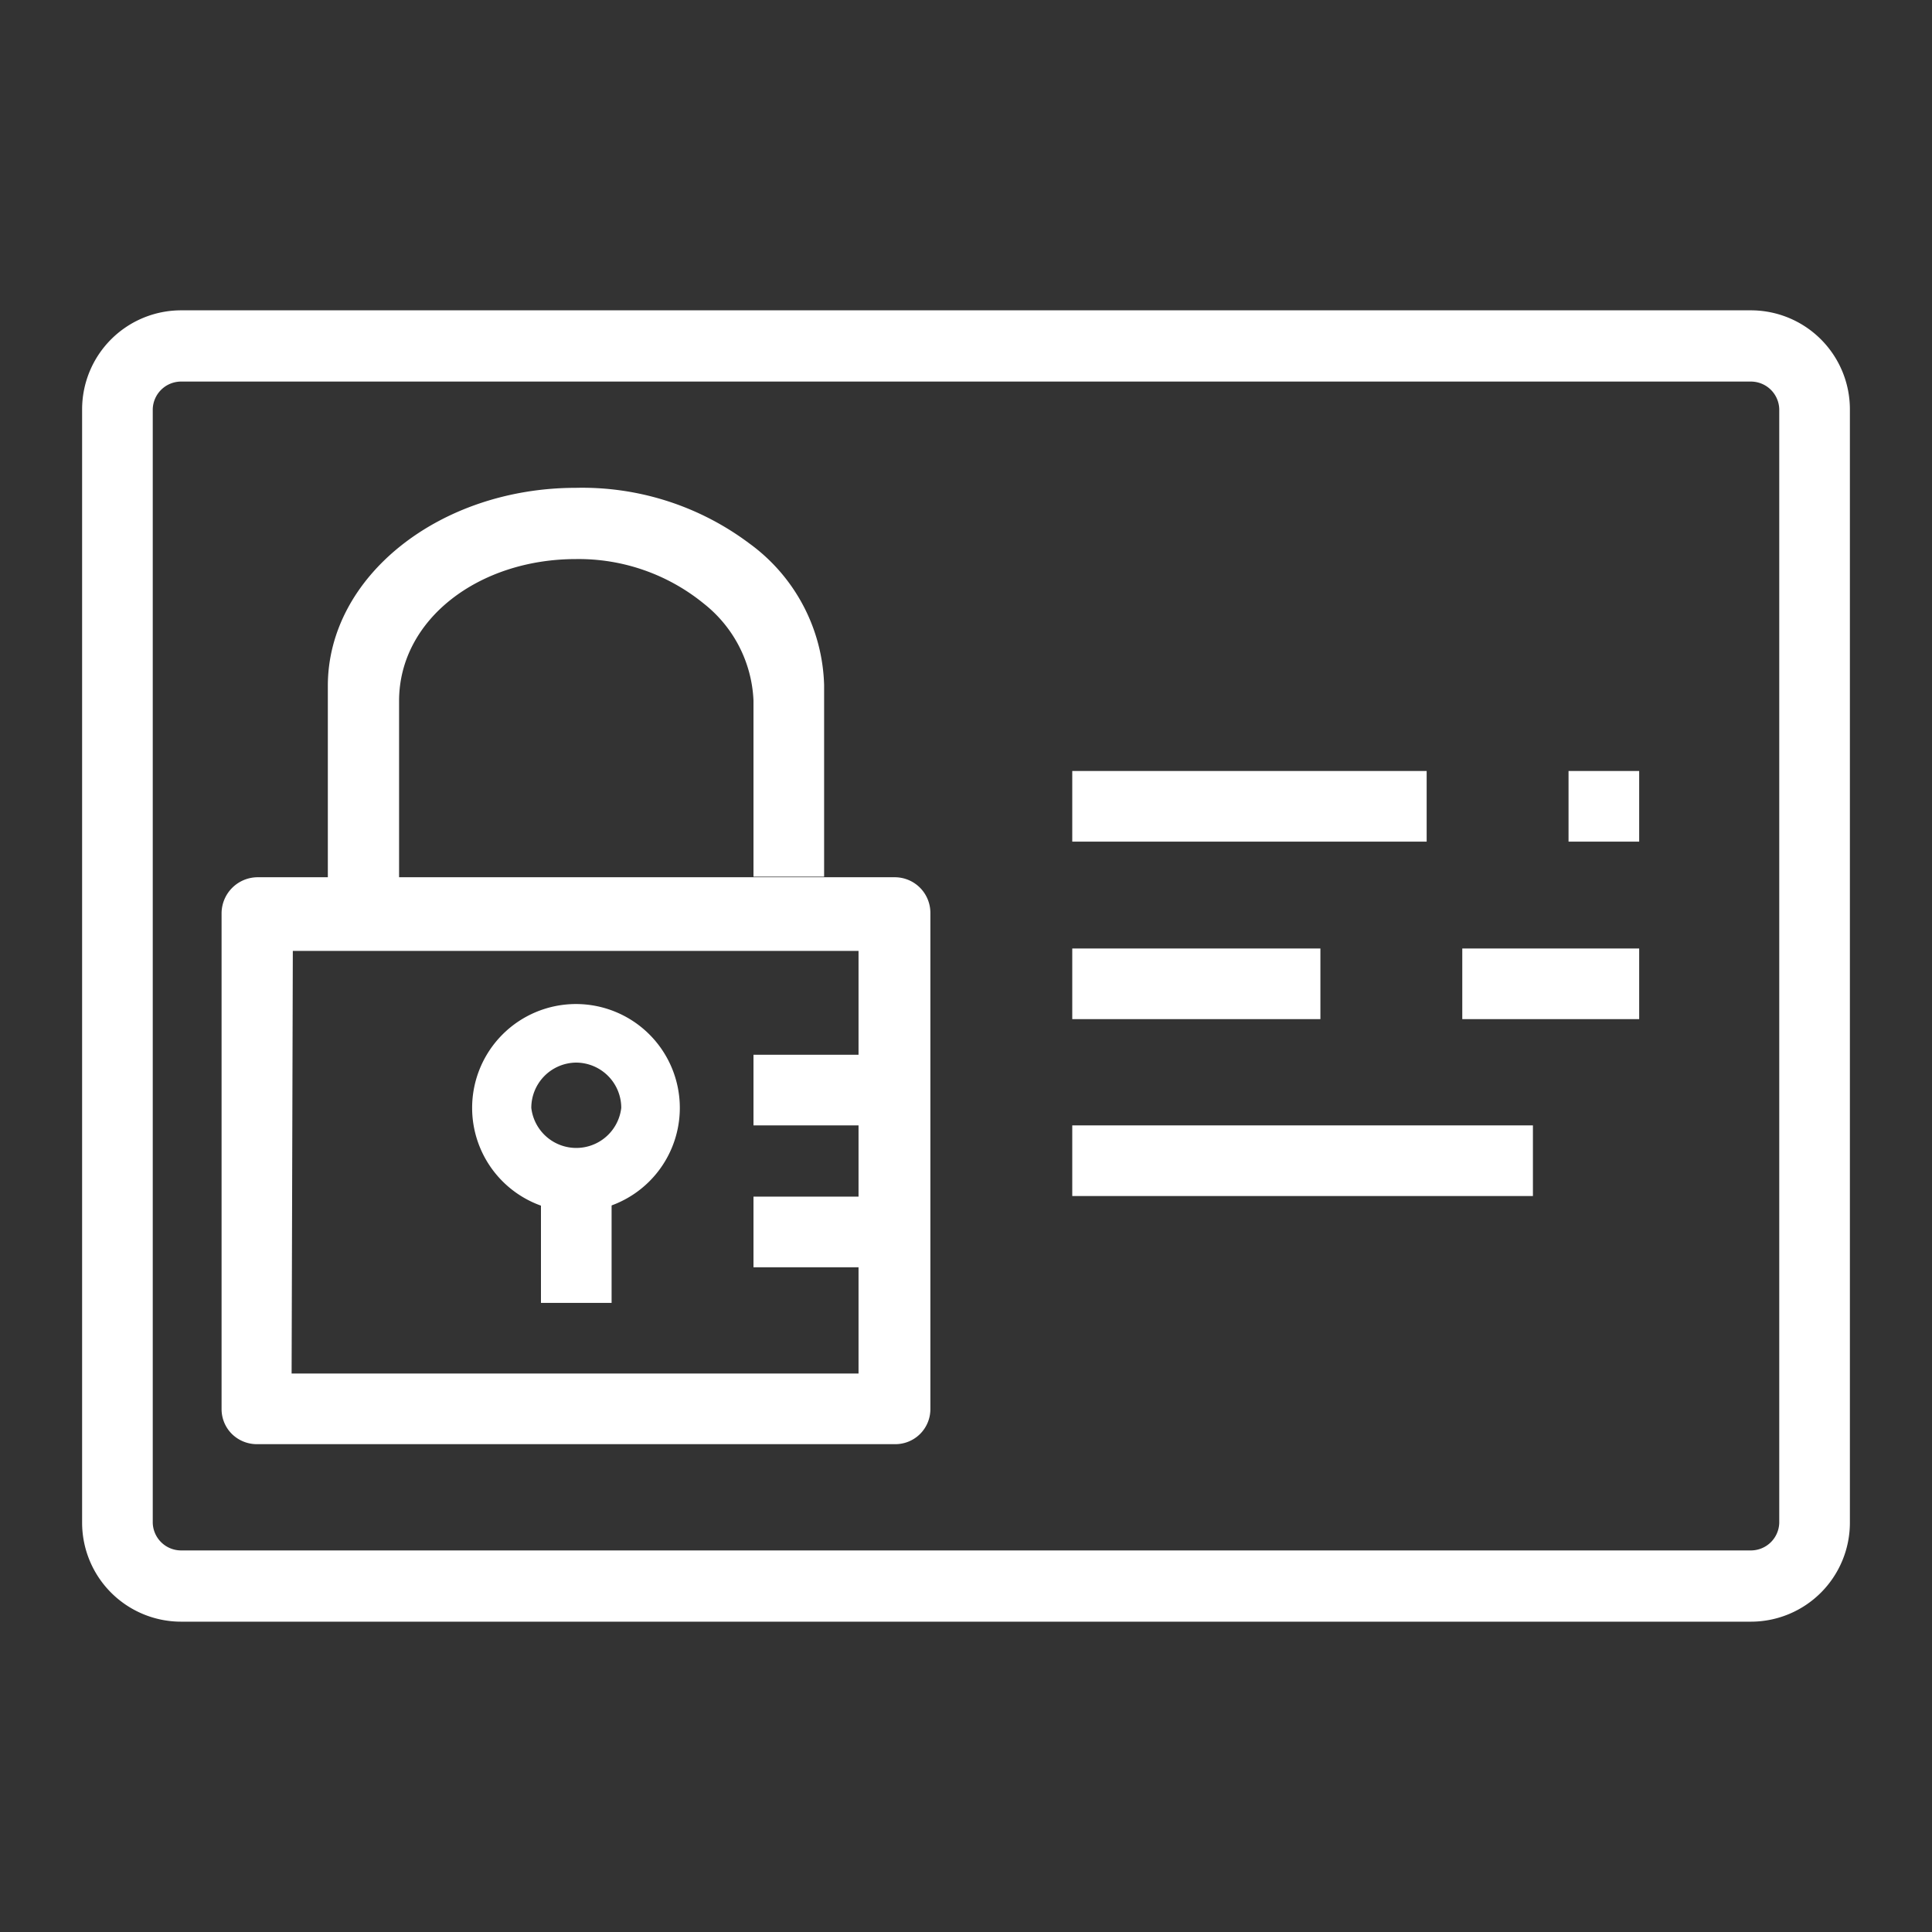
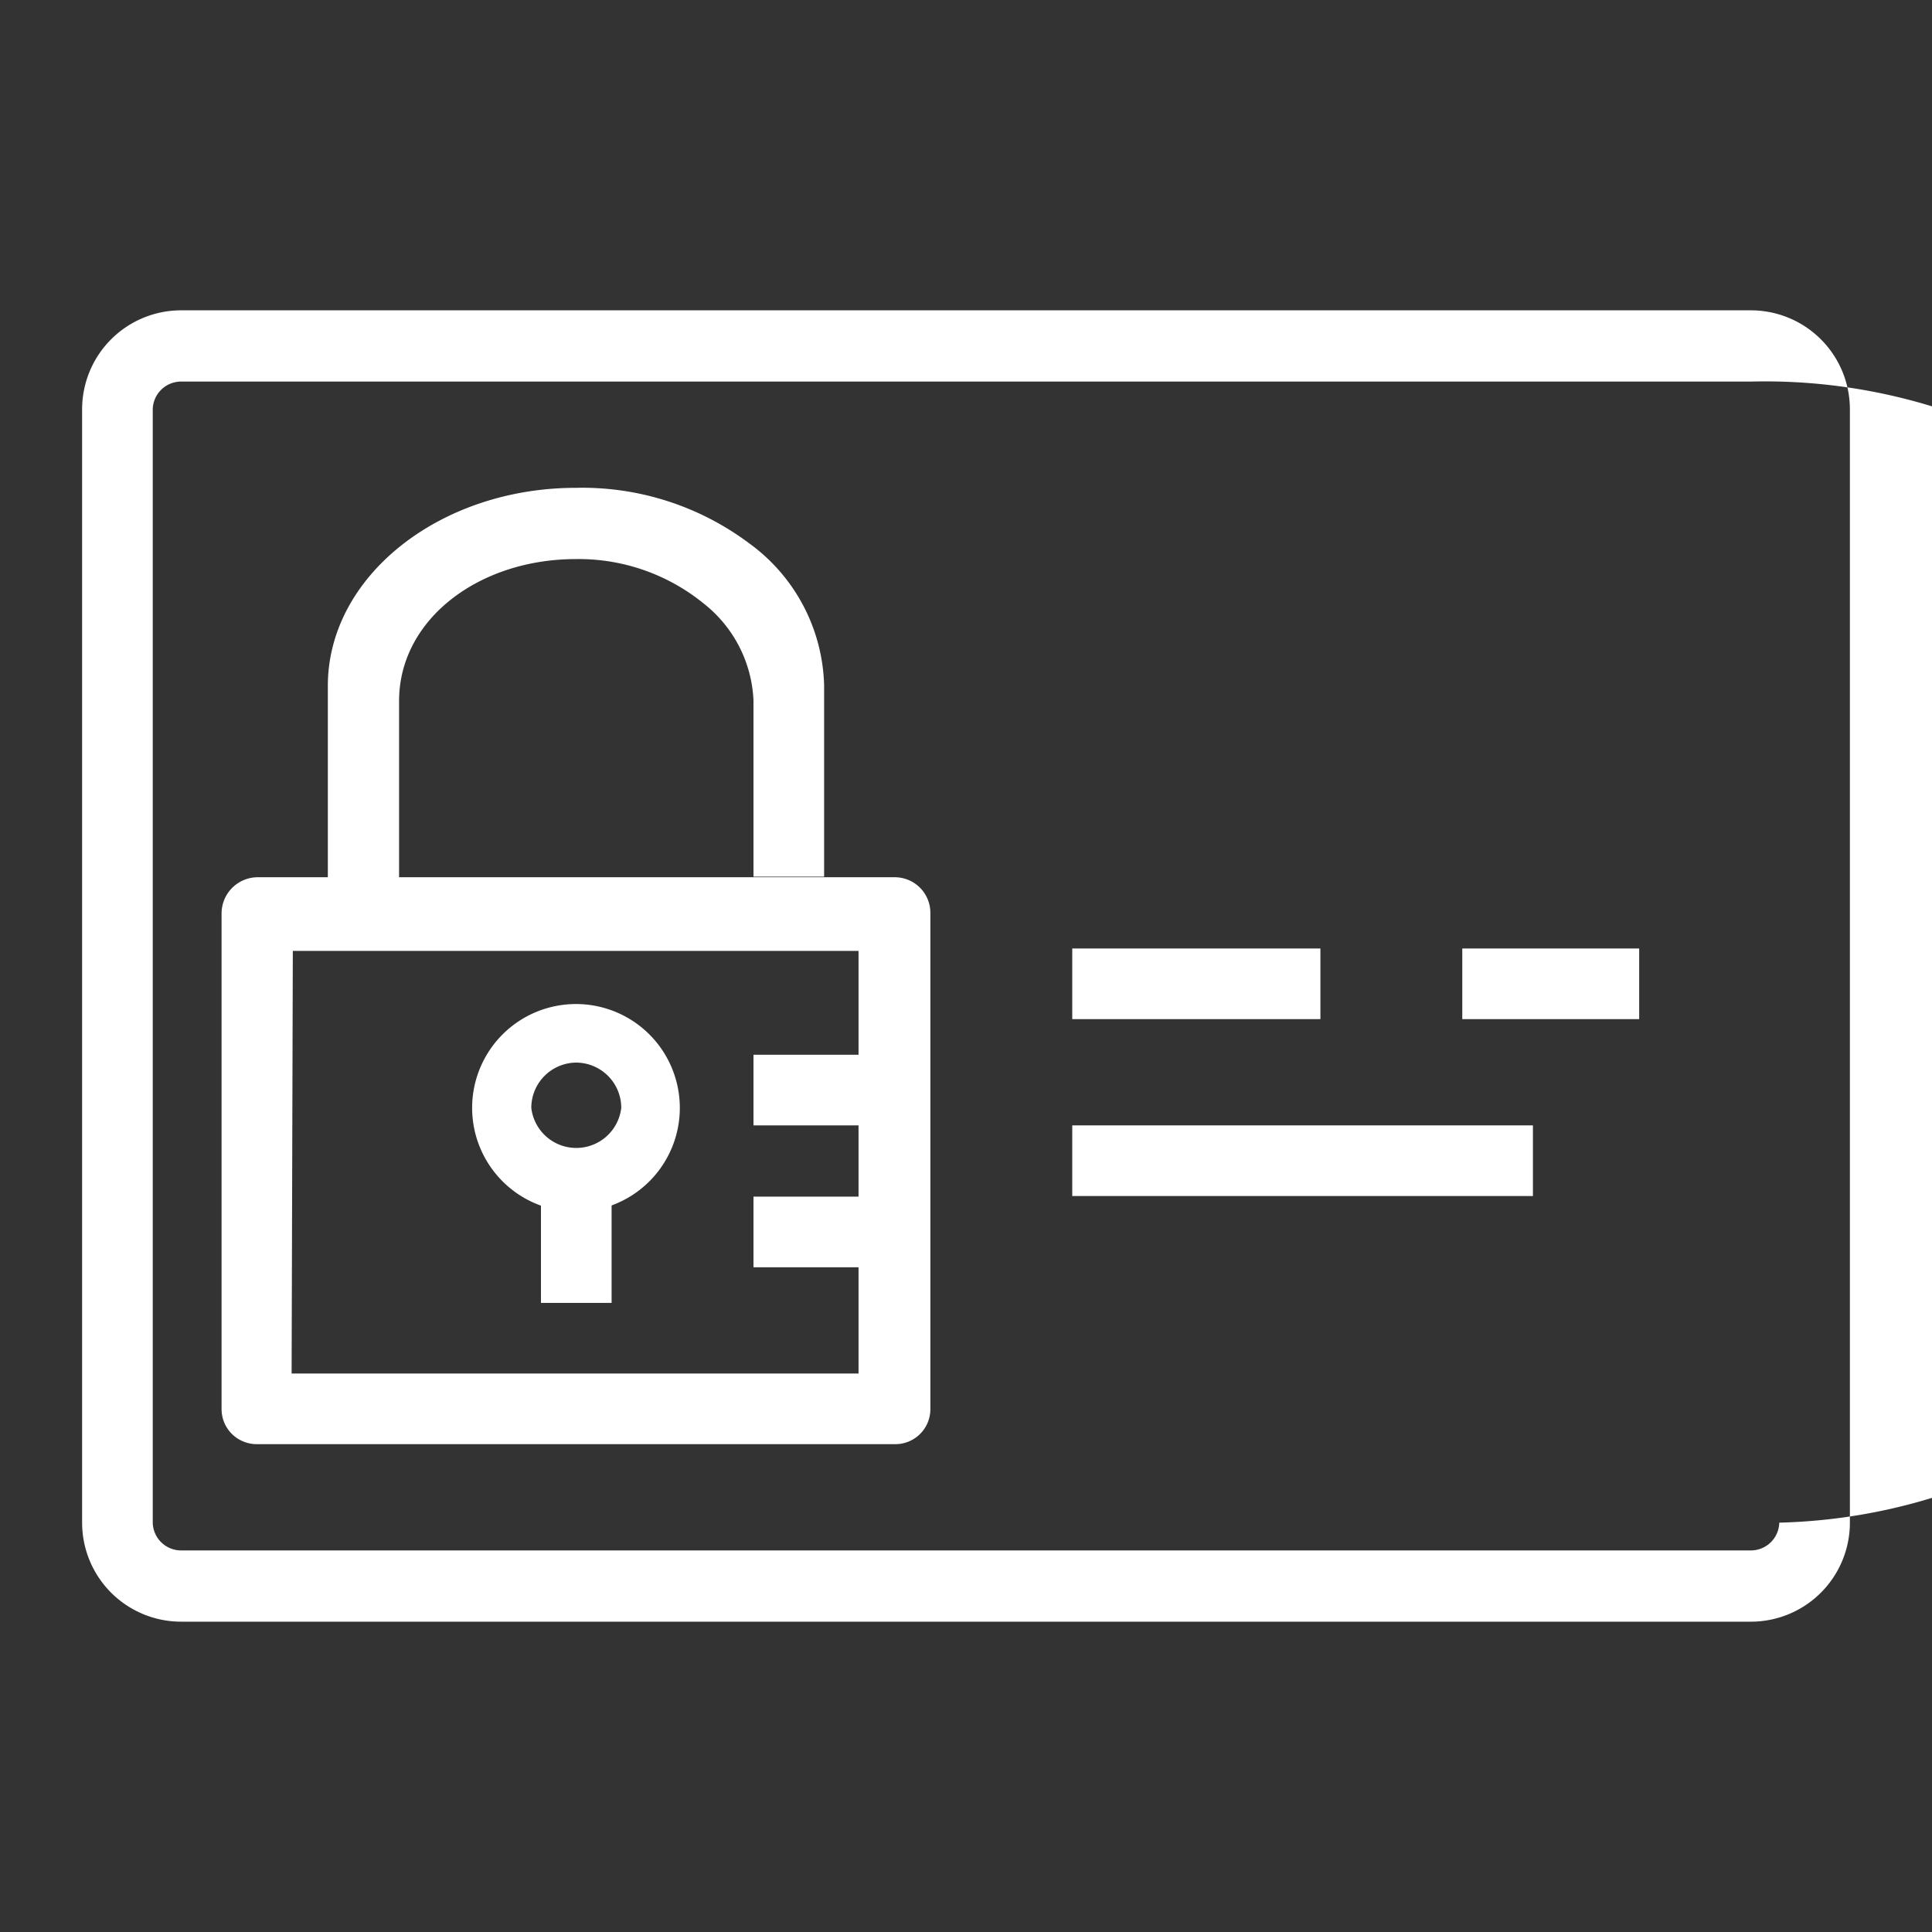
<svg xmlns="http://www.w3.org/2000/svg" id="Layer_1" data-name="Layer 1" width="32" height="32" viewBox="0 0 32 32">
  <rect x="0" y="0" width="32" height="32" fill="#333333" stroke="none" />
  <title>AWS IAM</title>
  <g id="ICONS_-_EDIT" data-name="ICONS - EDIT">
-     <path d="M29,26.86H3a1.64,1.64,0,0,1-1.64-1.64V6.78A1.64,1.64,0,0,1,3,5.14H29a1.64,1.64,0,0,1,1.64,1.64V25.22A1.64,1.64,0,0,1,29,26.86ZM3,6.32a.47.47,0,0,0-.47.46h0V25.22a.47.47,0,0,0,.47.46H29a.47.47,0,0,0,.47-.46V6.78A.47.47,0,0,0,29,6.32Z" style="fill:#fff" />
-     <rect x="17.76" y="12.77" width="5.87" height="1.17" style="fill:#fff" />
-     <rect x="25.98" y="12.77" width="1.17" height="1.17" style="fill:#fff" />
+     <path d="M29,26.86H3a1.64,1.64,0,0,1-1.64-1.64V6.78A1.64,1.64,0,0,1,3,5.14H29a1.64,1.64,0,0,1,1.64,1.64V25.22A1.64,1.64,0,0,1,29,26.86ZM3,6.32a.47.47,0,0,0-.47.46h0V25.22a.47.47,0,0,0,.47.46H29a.47.47,0,0,0,.47-.46A.47.47,0,0,0,29,6.32Z" style="fill:#fff" />
    <path d="M14.83,23.92H4.26a.59.59,0,0,1-.42-.17.58.58,0,0,1-.17-.41V15.12a.6.6,0,0,1,.59-.59H14.83a.59.59,0,0,1,.58.59v8.22A.58.58,0,0,1,14.83,23.92Zm-10-1.17h9.39v-7H4.85Z" style="fill:#fff" />
    <path d="M6.61,15.12H5.43V11.36c0-1.81,1.85-3.28,4.11-3.28h0A4.61,4.61,0,0,1,12.41,9a3,3,0,0,1,1.24,2.35v3.17H12.48V11.6A2.16,2.16,0,0,0,11.66,10a3.28,3.28,0,0,0-2.12-.74h0c-1.61,0-2.93,1-2.93,2.35Z" style="fill:#fff" />
    <rect x="8.96" y="19.23" width="1.17" height="2.35" style="fill:#fff" />
    <rect x="12.48" y="17.47" width="2.35" height="1.17" style="fill:#fff" />
    <rect x="12.48" y="19.82" width="2.35" height="1.17" style="fill:#fff" />
    <path d="M9.54,20.07a1.72,1.72,0,1,1,1.72-1.72A1.72,1.72,0,0,1,9.54,20.07Zm0-2.47a.75.75,0,0,0-.74.75.75.75,0,0,0,1.49,0,.75.75,0,0,0-.75-.75Z" style="fill:#fff" />
    <rect x="17.76" y="15.71" width="4.11" height="1.17" style="fill:#fff" />
    <rect x="24.22" y="15.71" width="2.93" height="1.17" style="fill:#fff" />
    <rect x="17.76" y="18.64" width="7.63" height="1.17" style="fill:#fff" />
  </g>
</svg>